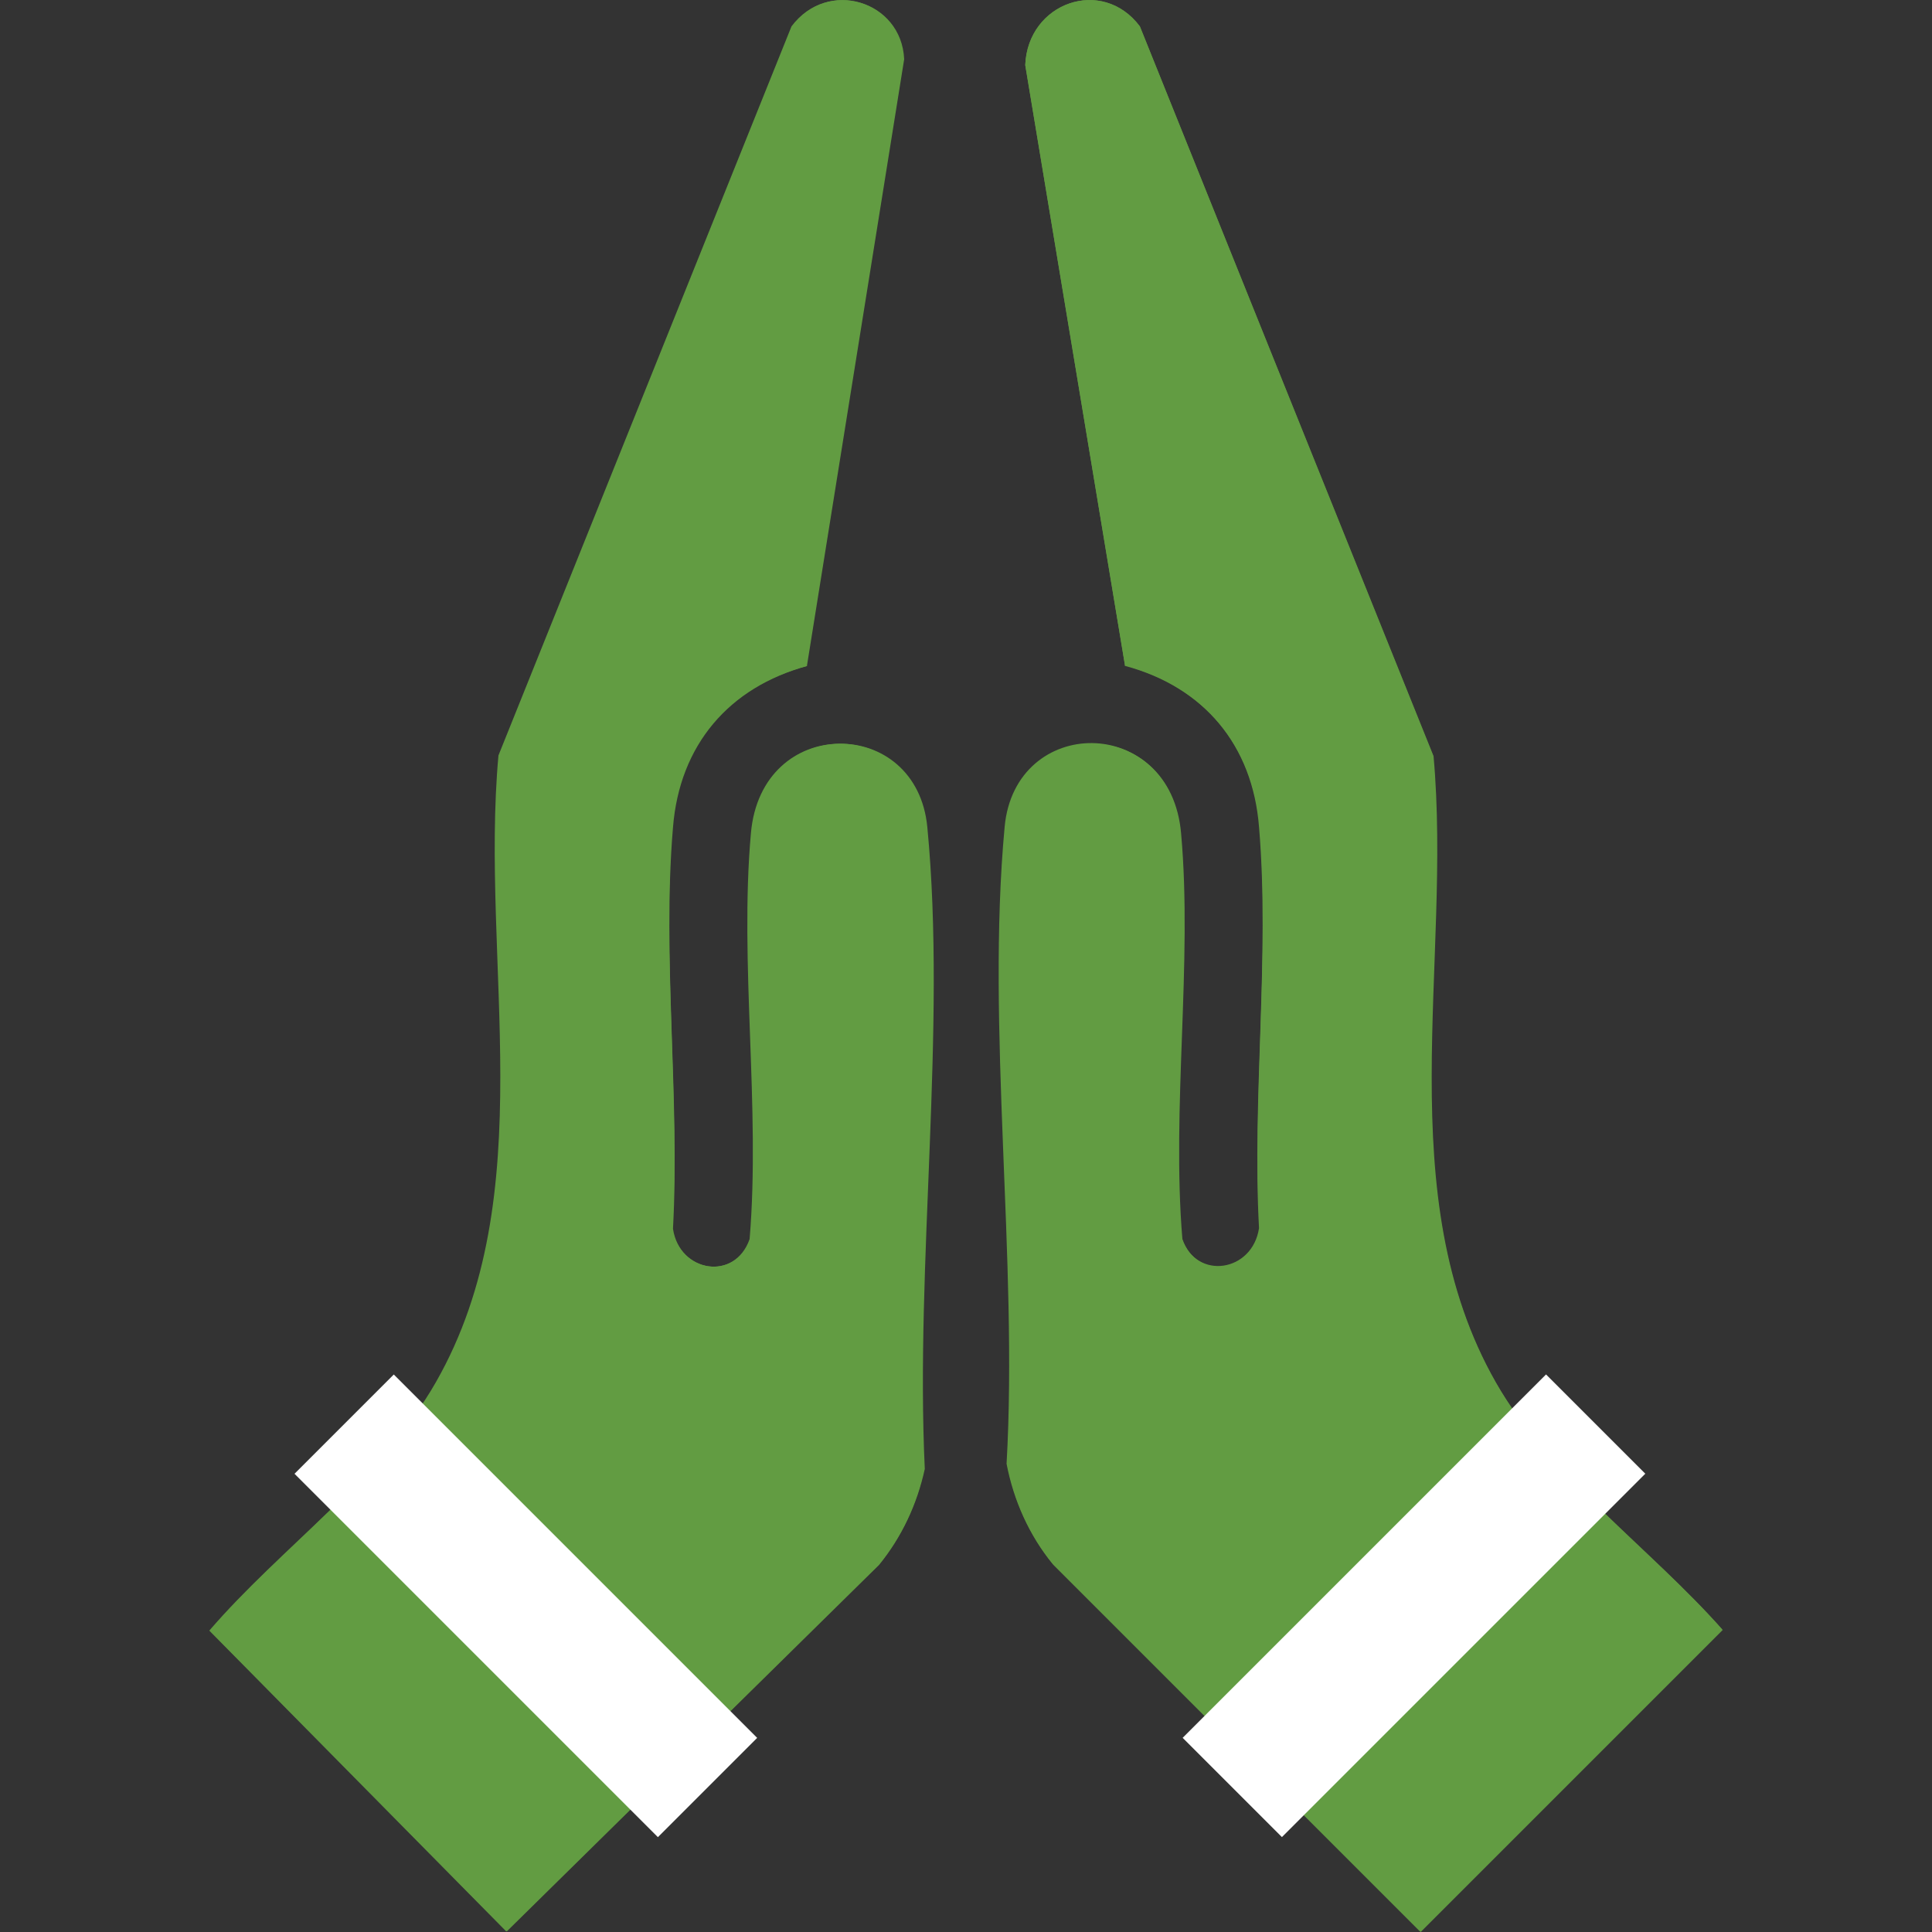
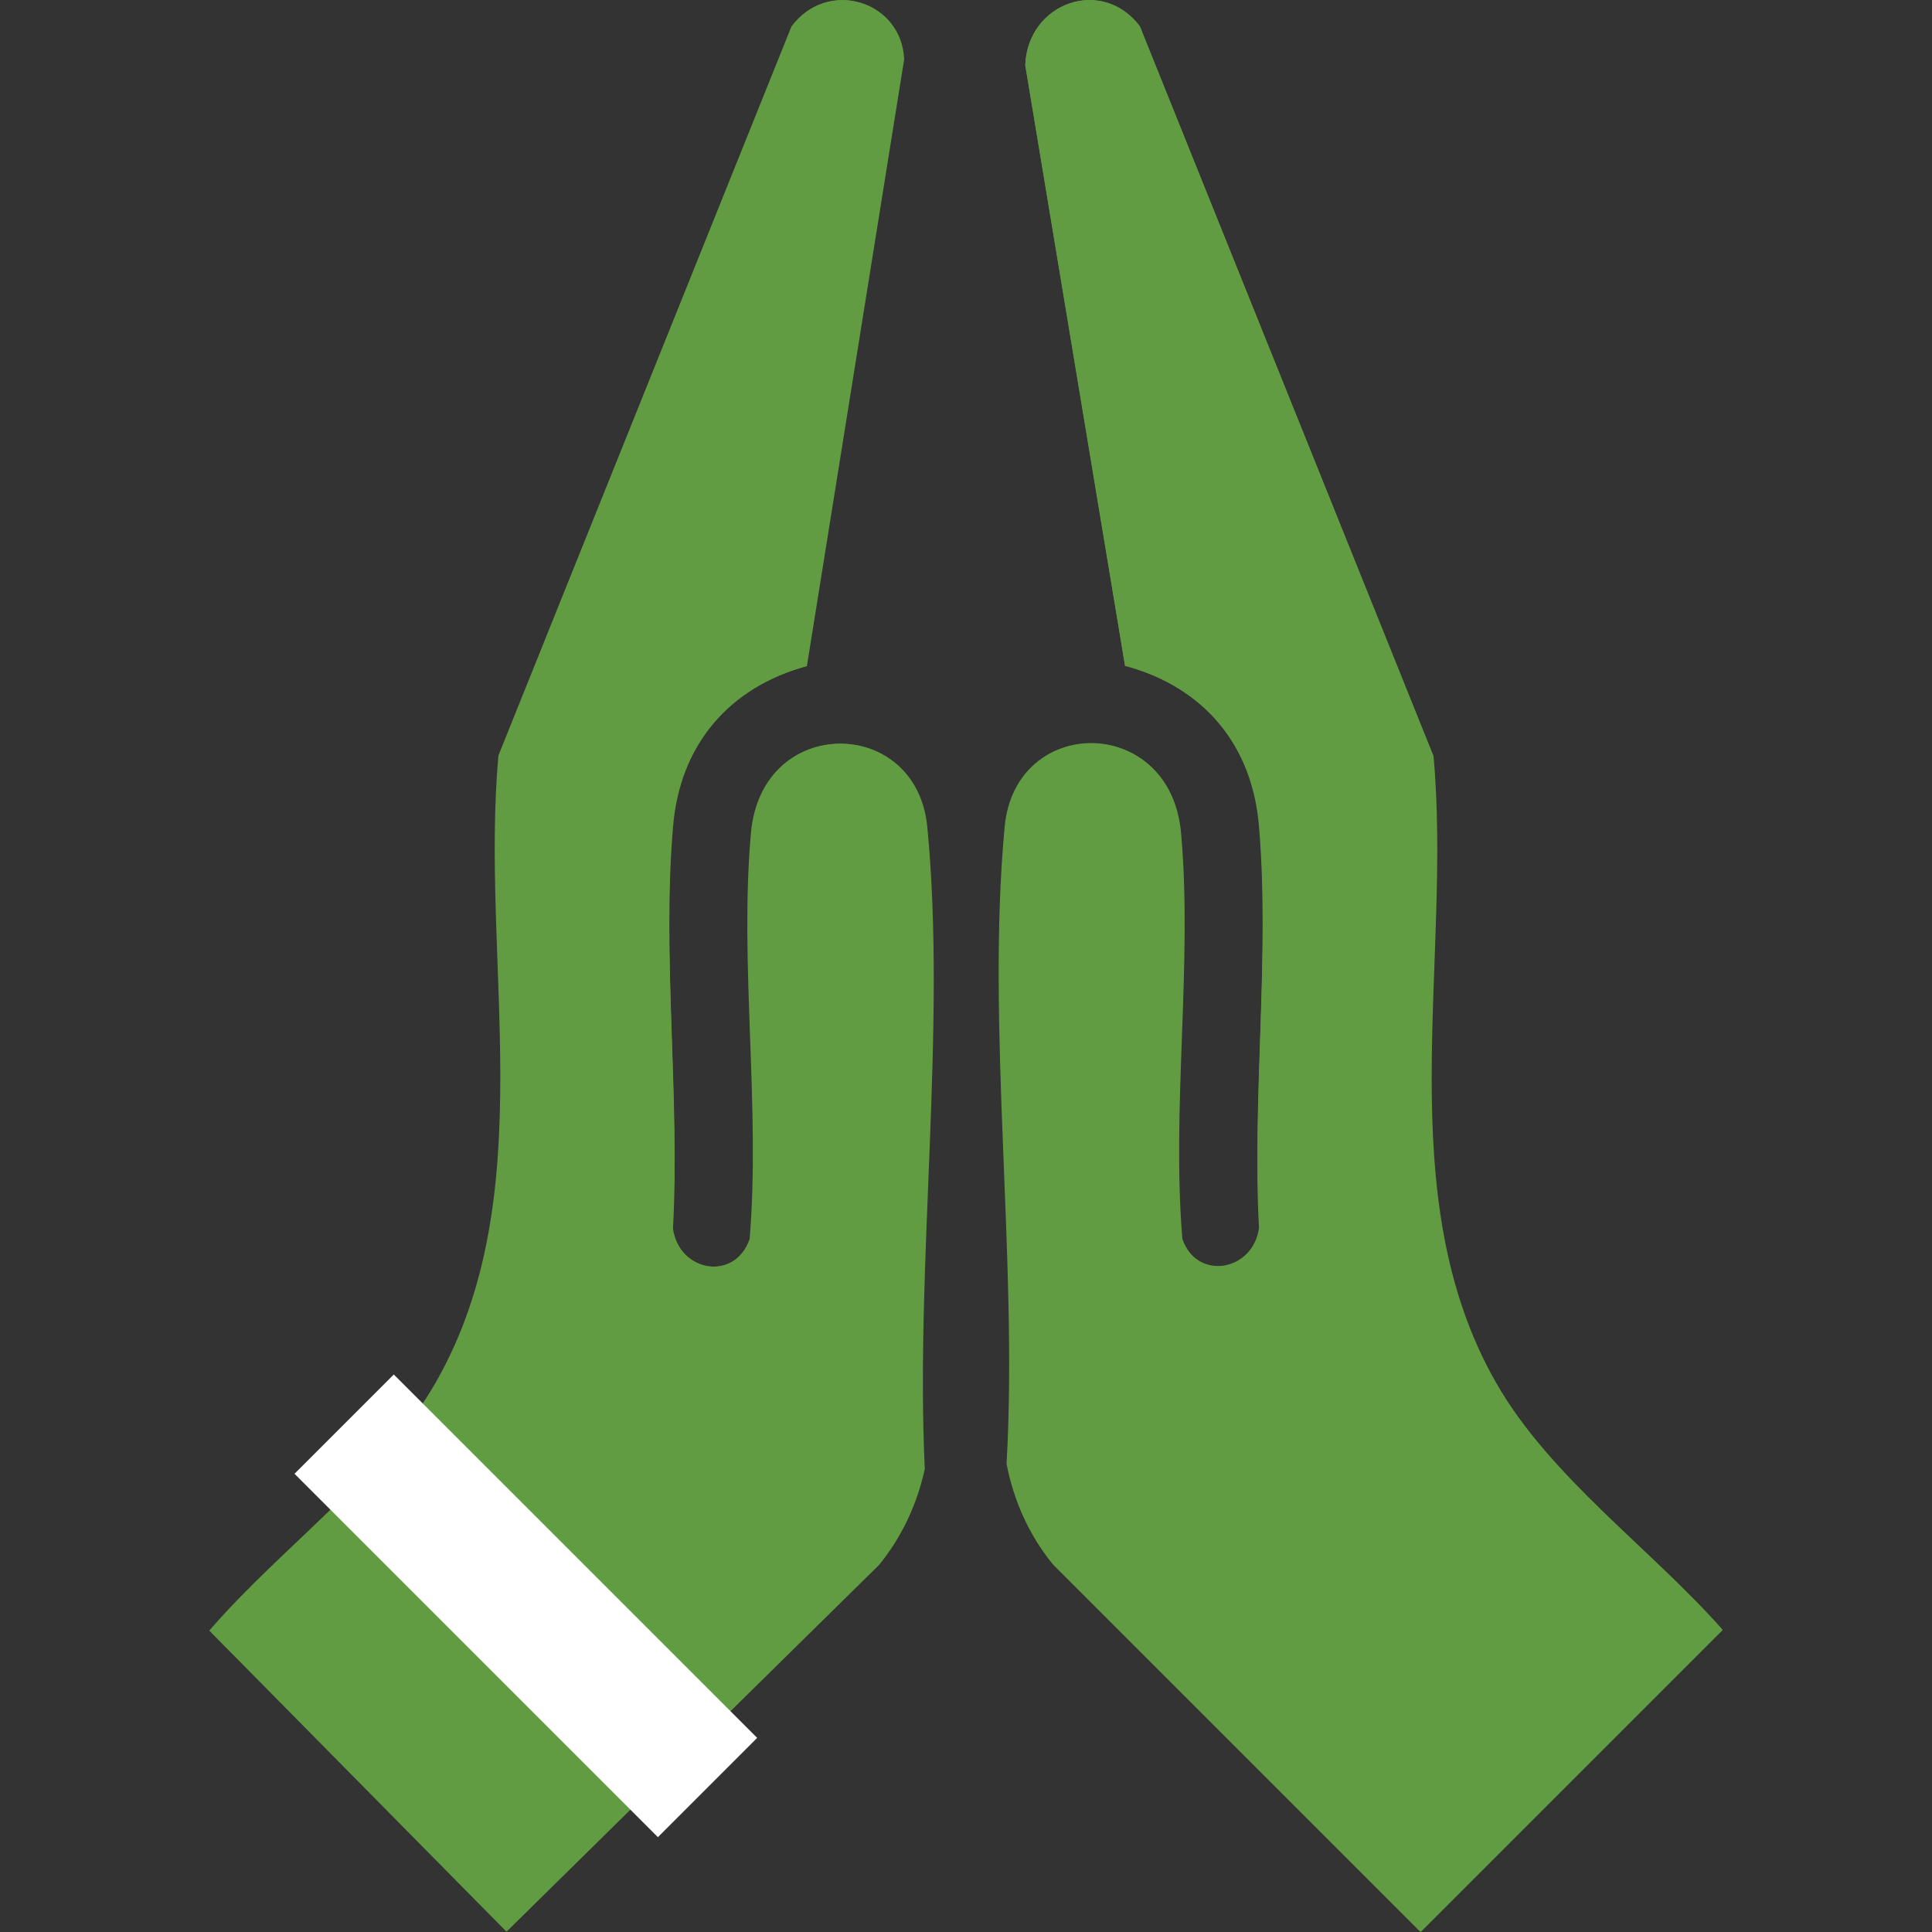
<svg xmlns="http://www.w3.org/2000/svg" id="Layer_1" data-name="Layer 1" viewBox="0 0 30 30">
  <rect x="0" y="0" width="30" height="30" fill="#333333" stroke="none" />
  <defs>
    <style>
      .cls-1 {
        fill: #629c42;
      }

      .cls-2 {
        fill: #fff;
      }
    </style>
  </defs>
  <path class="cls-1" d="M12.53,10.34L14.04.92c-.04-.91-1.19-1.26-1.74-.51l-4.55,11.32c-.29,3.21.69,6.82-.97,9.73-.85,1.49-2.41,2.57-3.52,3.86l4.61,4.67,5.78-5.69c.35-.43.59-.94.71-1.49-.15-3.19.34-6.83.04-9.96-.16-1.74-2.56-1.76-2.73.09-.18,2.01.16,4.26-.02,6.3-.23.66-1.1.52-1.2-.16.11-2.02-.17-4.23,0-6.23.1-1.28.87-2.18,2.09-2.51ZM17.47,10.34c1.23.33,1.99,1.24,2.09,2.51.16,2-.12,4.21,0,6.23-.11.68-.97.82-1.2.16-.17-2.04.16-4.29-.02-6.3-.16-1.85-2.56-1.83-2.73-.09-.29,3.12.21,6.72.03,9.89.11.57.35,1.11.72,1.56l5.7,5.7,4.69-4.69c-1.12-1.27-2.68-2.37-3.52-3.84-1.66-2.91-.68-6.52-.97-9.73L17.7.41c-.59-.78-1.74-.37-1.78.6l1.55,9.33Z" />
  <path class="cls-1" d="M12.53,10.34c-1.23.33-1.99,1.23-2.09,2.51-.16,2,.12,4.21,0,6.23.11.68.97.82,1.2.16.17-2.04-.16-4.29.02-6.3.16-1.85,2.56-1.83,2.73-.09.29,3.14-.2,6.78-.04,9.96-.11.54-.35,1.06-.71,1.49l-5.78,5.69-4.61-4.67c1.11-1.29,2.67-2.37,3.52-3.86,1.66-2.91.68-6.52.97-9.73L12.29.41c.56-.75,1.7-.4,1.74.51l-1.51,9.42Z" />
  <path class="cls-1" d="M17.47,10.34l-1.55-9.33c.04-.97,1.2-1.38,1.78-.6l4.55,11.32c.29,3.21-.69,6.82.97,9.73.84,1.48,2.4,2.58,3.52,3.84l-4.69,4.69-5.7-5.7c-.37-.45-.61-.99-.72-1.56.18-3.17-.32-6.77-.03-9.89.16-1.74,2.56-1.76,2.73.09.18,2.01-.16,4.26.02,6.3.23.66,1.1.52,1.2-.16-.11-2.02.17-4.23,0-6.23-.1-1.27-.86-2.18-2.09-2.51Z" />
  <rect class="cls-2" x="7.07" y="20.95" width="2.18" height="7.98" transform="translate(-15.24 13.07) rotate(-45)" />
-   <rect class="cls-2" x="17.96" y="23.85" width="7.98" height="2.18" transform="translate(-11.2 22.82) rotate(-45)" />
</svg>